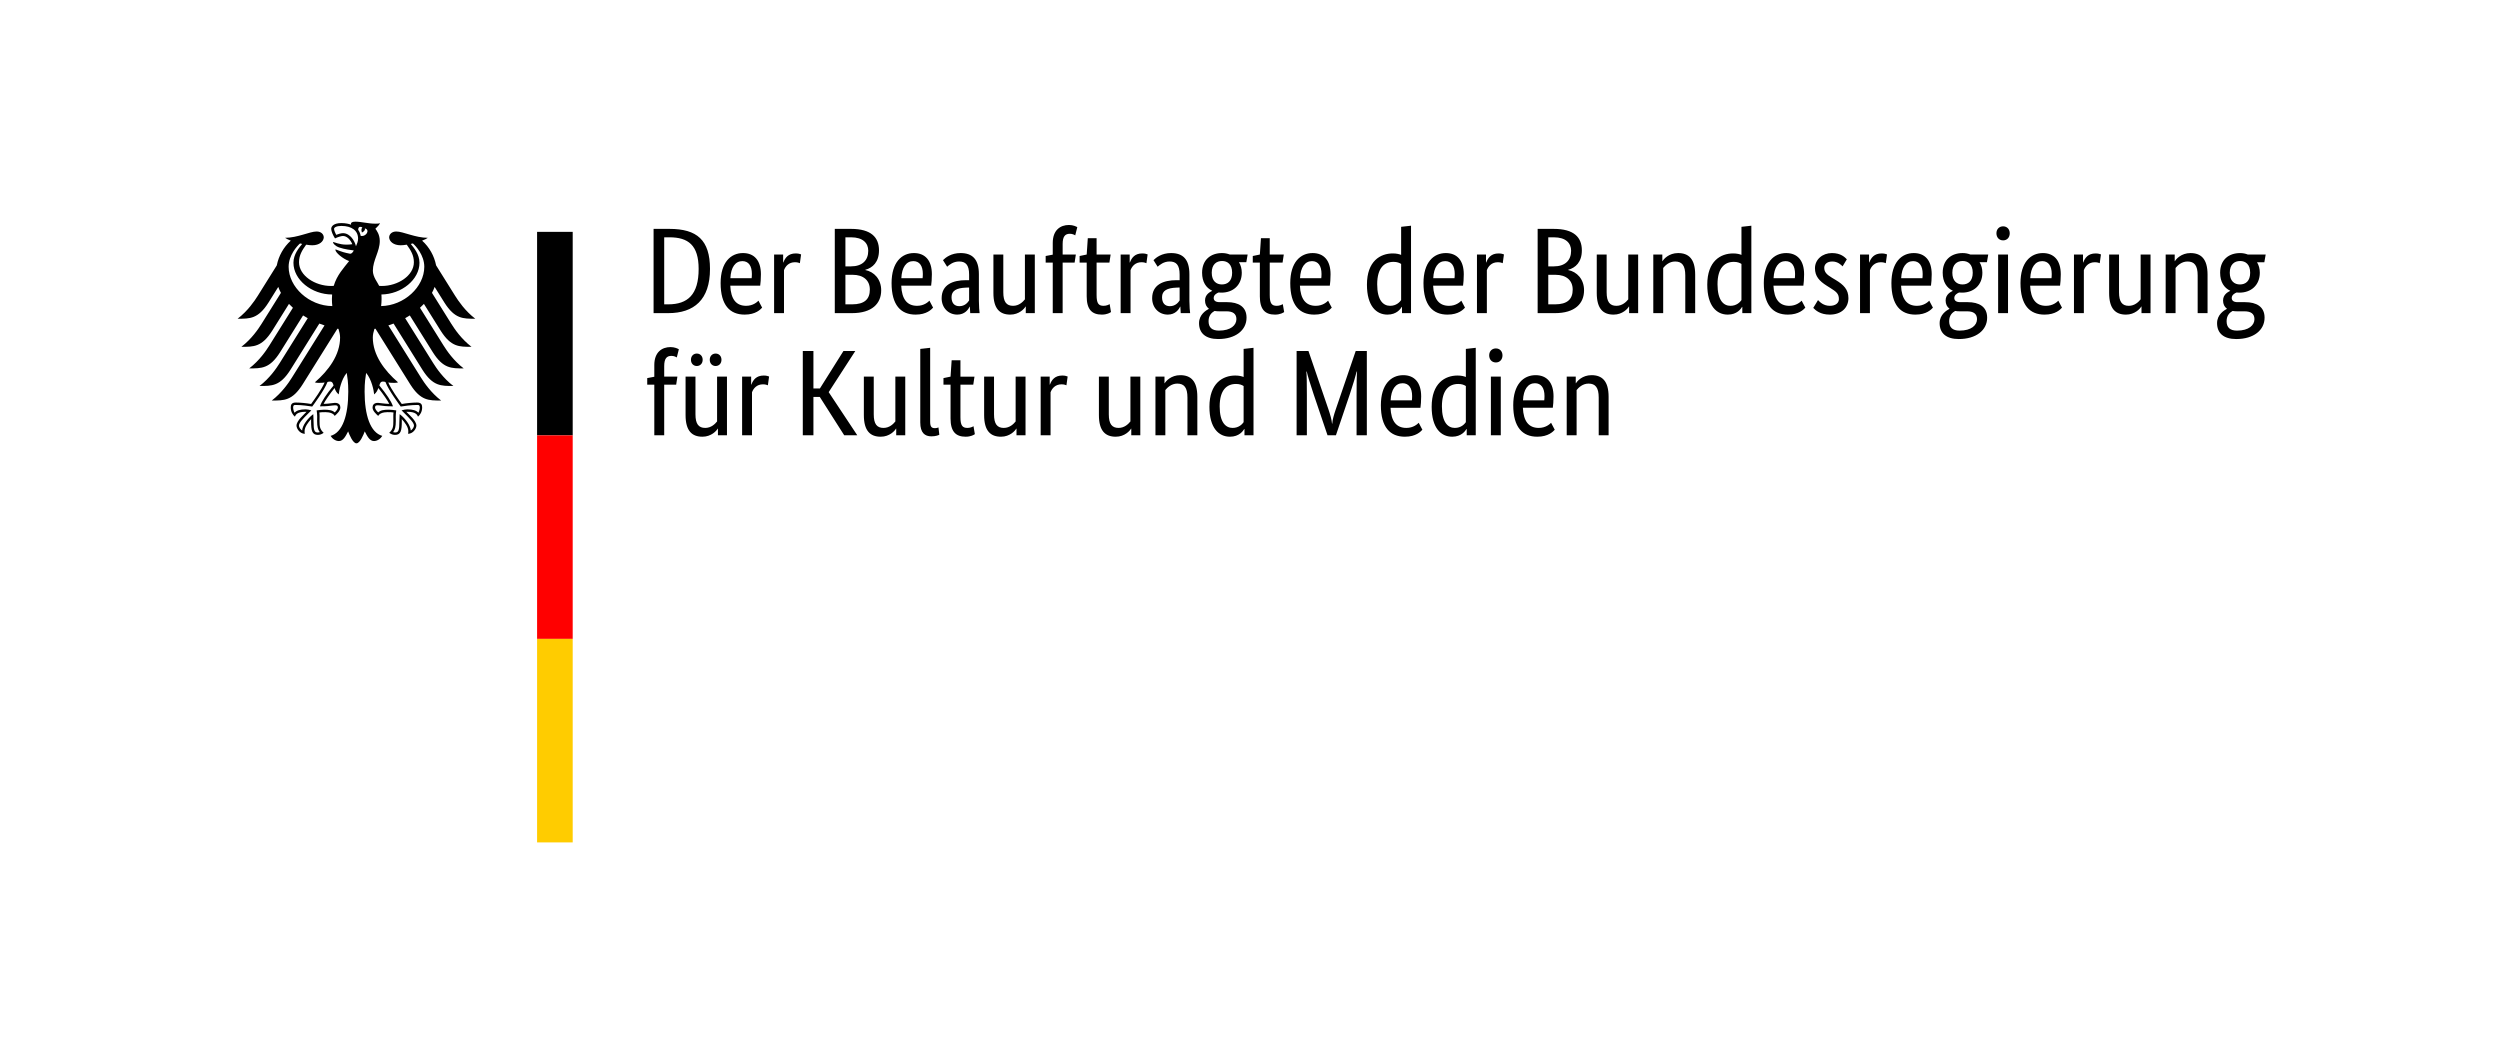
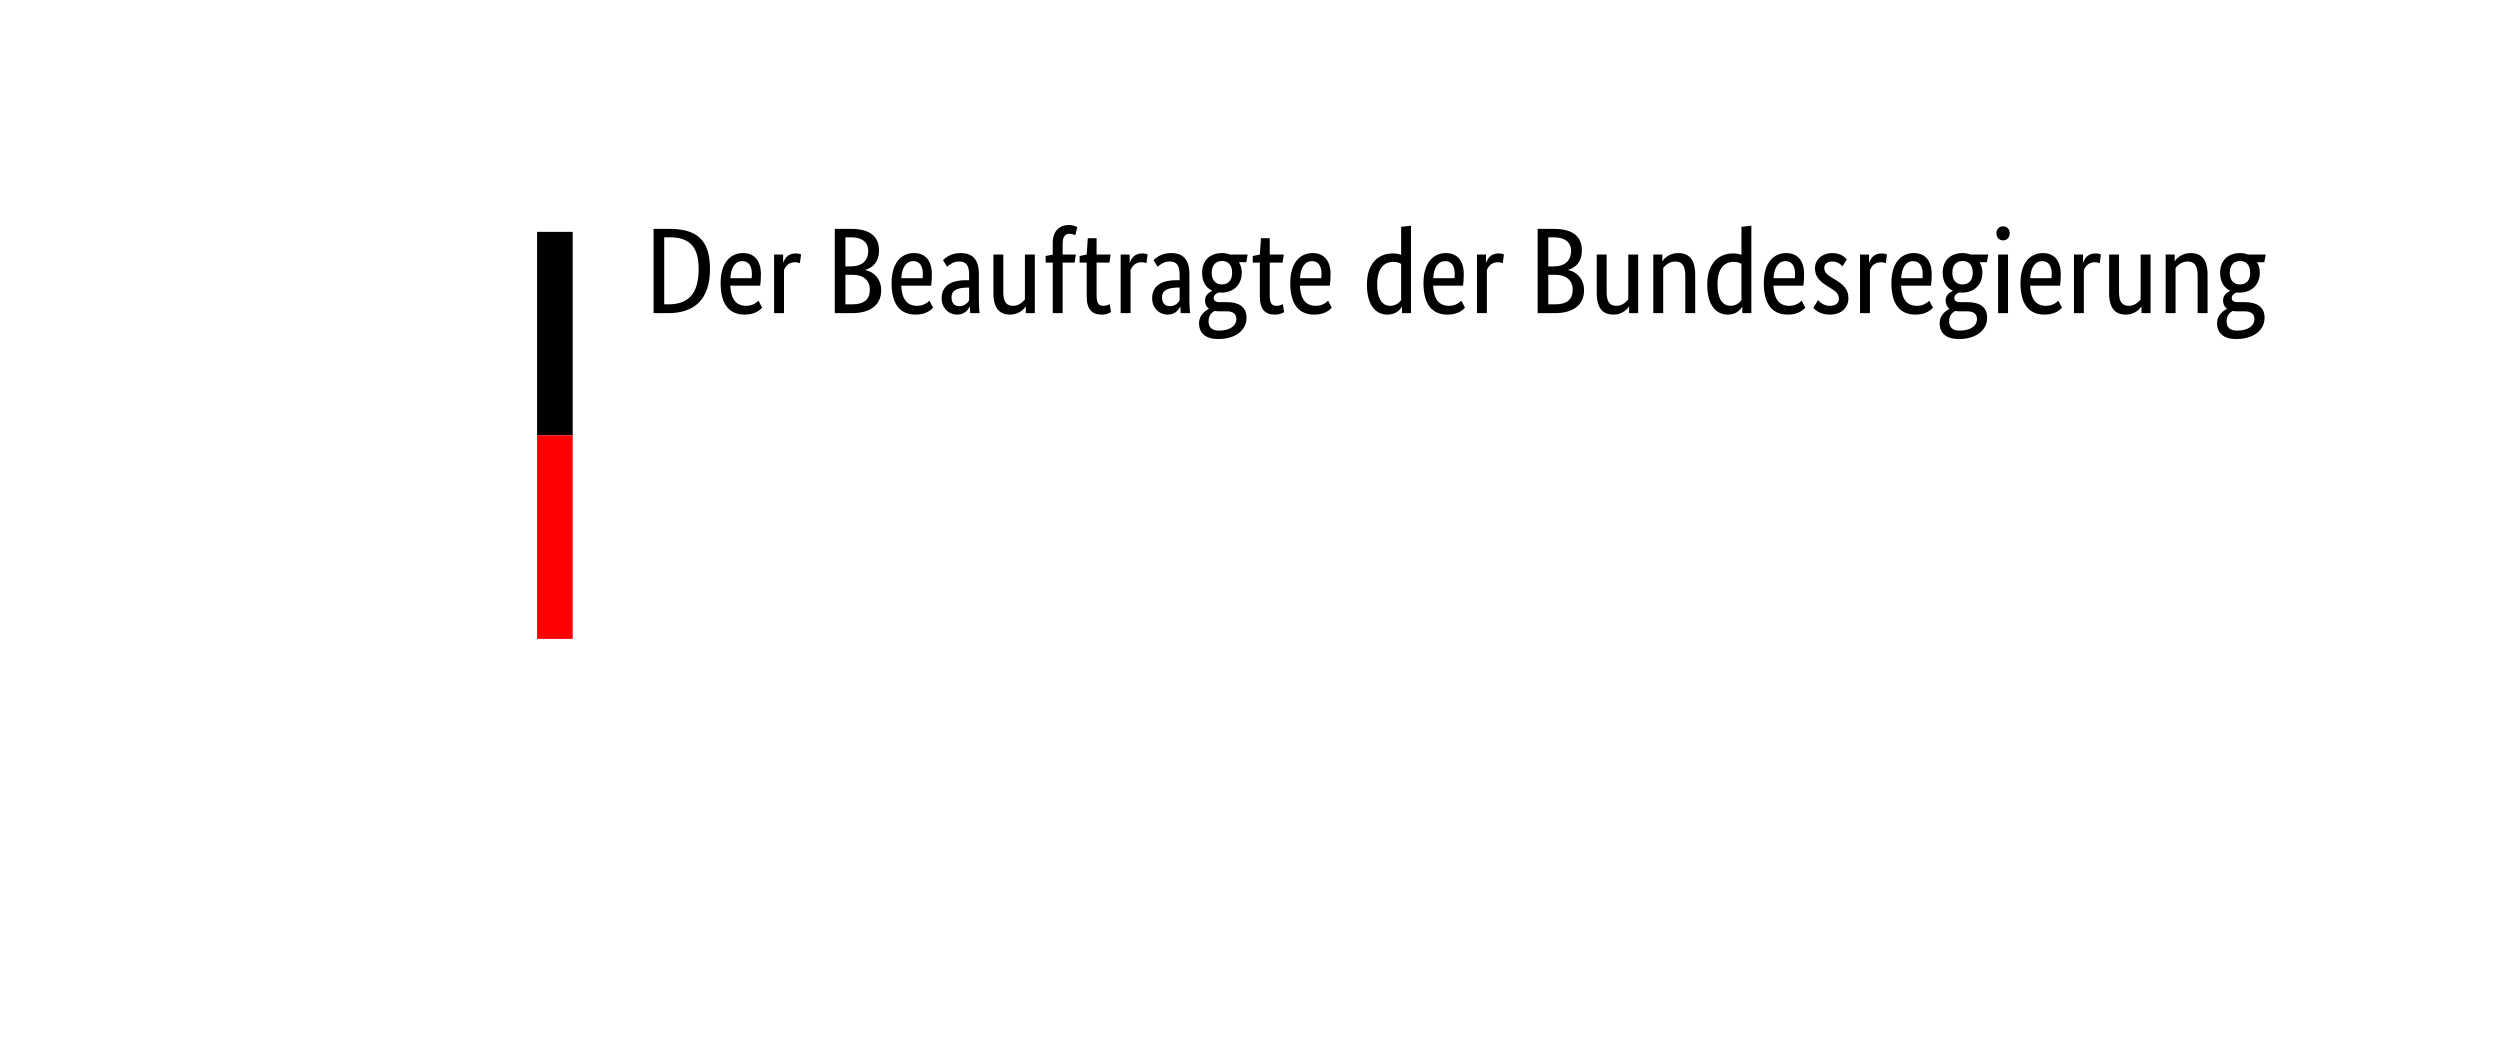
<svg xmlns="http://www.w3.org/2000/svg" height="104.528pt" viewBox="0 0 245.682 104.528" width="245.682pt">
  <path d="m0 0h245.682v104.528h-245.682z" fill="#fff" />
-   <path d="m14.1 8.295c.027-.224.043-.455.043-.691 0-.129.001-.279-.015-.449 1.993-.028 3.741-1.464 3.741-3.115 0-.84-.548-1.474-.857-1.853.069-.015.139-.031.21-.048.292.254 1.12 1.156 1.12 2.295 0 1.981-1.98 3.82-4.242 3.861m-2.008-6.899c-.037-.221-.121-.421-.249-.593.007-.202.09-.395.415-.236-.176.18-.04.499-.04.499s.36-.167.285-.405c.534.128.15.845-.411.735m-.463 1.017c-.071-.296-.223-.6-.416-.829-.176-.208-.467-.455-.859-.455-.179 0-.479.084-.67.165-.071-.13-.21-.443-.21-.584 0-.145.245-.292.714-.292 1.032 0 1.648.466 1.648 1.248 0 .275-.109.525-.207.747m2.65 13.3c.12 0 .178.019.248.045.297.808 1.442 2.333 1.49 2.398l.01.014.017-.004c.281-.045.998-.153 1.598-.153h.014c.065 0 .139 0 .186.046.039.039.058.107.058.204 0 .149-.063.404-.139.513-.21-.229-.551-.332-1.097-.332-.164 0-.358.049-.463.077l-.043.009-.049.013.315.315c.486.486.906.905.906 1.184 0 .168-.164.387-.314.484-.033-.511-.549-1.195-1.052-1.578l-.043-.032-.008.18c-.007.122-.018.305-.018.501 0 .973-.099 1.121-.436 1.121-.052 0-.131-.015-.18-.033.19-.235.265-.545.265-1.089l-.003-.251-.003-.202c0-.223.023-.388.041-.521l.01-.075-.053-.007c-.158-.022-.451-.062-.675-.062-.481 0-.807.044-1.043.266-.156-.126-.316-.343-.316-.48 0-.203.126-.219.292-.219.084 0 .162.012.27.025.207.031.518.077 1.159.077h.04l-.013-.039c-.162-.465-.608-1.141-1.323-2.01.064-.233.127-.385.352-.385m-6.174 2.395-.013.039h.04c.64 0 .952-.046 1.159-.077.108-.013.186-.025.27-.025.165 0 .292.016.292.219 0 .137-.16.354-.315.48-.237-.222-.563-.266-1.043-.266-.225 0-.519.04-.676.062l-.025.003-.028.004.009.075c.019.133.042.298.042.521l-.003.202-.003.251c0 .544.075.854.266 1.089-.05.018-.129.033-.181.033-.338 0-.436-.148-.436-1.121 0-.196-.01-.379-.017-.501l-.01-.181-.042.033c-.502.383-1.02 1.067-1.051 1.578-.151-.097-.315-.316-.315-.484 0-.279.42-.698.906-1.184l.279-.279.036-.036-.092-.022c-.105-.028-.299-.077-.464-.077-.545 0-.885.103-1.096.332-.076-.109-.139-.364-.139-.513 0-.097.019-.165.058-.204.047-.046.121-.046.186-.046h.014c.6 0 1.318.108 1.598.153l.017.004.01-.014c.049-.065 1.193-1.59 1.491-2.398.068-.026.127-.045.247-.045.225 0 .288.152.353.385-.716.869-1.162 1.545-1.324 2.01m-3.092-13.674c0-1.139.829-2.041 1.121-2.295.07.017.14.033.21.048-.31.379-.858 1.013-.858 1.853 0 1.668 1.782 3.116 3.8 3.116-.013.143-.02.293-.02.448 0 .246.014.475.038.691-2.282-.014-4.291-1.866-4.291-3.861m15.306 3.513c1.024 1.619 1.825 1.592 3.035 1.592-1.001-.767-1.663-1.75-1.979-2.252l-1.87-2.992c-.182-.924-.66-1.788-1.376-2.431.241-.091.441-.187.561-.278-1.221 0-2.431-.62-3.097-.62-.428 0-.703.256-.703.594.027.377.415.76 1.132.76.162 0 .37-.021.598-.059.388.541.701 1.03.701 1.728 0 1.31-1.566 2.331-3.147 2.331-.09 0-.175-.004-.264-.01-.143-.325-.62-.87-.62-1.49 0-1.041.679-1.891.679-2.922 0-.641-.312-1.038-.432-1.203.194-.18.406-.401.456-.553-.113.049-.247.055-.442.055-.758 0-1.376-.197-1.978-.197-.344 0-.436.106-.436.207 0 .037.005.075.015.093-.128-.05-.248-.083-.391-.109-.178-.034-.369-.051-.573-.051-.732 0-.992.307-.992.57 0 .222.175.628.374.938.285-.144.628-.241.784-.241.389 0 .734.37.917.808-.261.032-.311.043-.575.043-.713 0-1.198-.255-1.298-.255-.009 0-.028.005-.028.021 0 .1.202.364.6.509.525.192 1.311.272 1.442.294 0 .023-.133.271-.282.319-.031.01-.056.011-.093.003-.548-.108-.701-.154-1.396-.418-.021-.008-.034.005-.034.027 0 .275.712.882 1.35 1.115-.533.68-1.198 1.376-1.512 2.437-.089.006-.175.01-.264.01-1.581 0-3.147-1.021-3.147-2.331 0-.698.313-1.187.701-1.728.228.038.435.059.598.059.717 0 1.105-.383 1.133-.76 0-.338-.275-.594-.704-.594-.666 0-1.875.62-3.098.62.121.091.321.187.561.278-.715.643-1.193 1.507-1.375 2.431l-1.87 2.992c-.315.502-.979 1.485-1.98 2.252 1.21 0 2.012.027 3.036-1.592l.959-1.534c.071.199.158.393.261.583l-1.907 3.051c-.317.506-.975 1.48-1.98 2.252 1.21 0 2.012.028 3.036-1.59l1.641-2.628c.123.131.252.259.388.381l-2.316 3.708c-.318.507-.972 1.479-1.979 2.25 1.21 0 2.012.029 3.035-1.59l2.258-3.615c.149.094.301.185.459.271l-2.757 4.411c-.318.507-.972 1.476-1.979 2.25 1.21 0 2.012.028 3.036-1.59l2.838-4.543c.168.064.338.126.511.181l-3.207 5.133c-.313.5-.982 1.487-1.978 2.25 1.209 0 2.012.028 3.035-1.59l3.418-5.47c.035.006.069.011.103.018.093.296.158.572.158.847 0 1.719-1.128 3.237-2.482 4.409.087.038.238.051.377.051.28 0 .46-.015.587-.037-.314.713-.988 1.634-1.328 2.11-.443-.08-1.088-.142-1.51-.142-.442 0-.492.258-.492.489 0 .401.188.72.406.898.082-.205.247-.479 1.063-.479.016 0 .044.002.082.005-.238.265-.985.869-.985 1.355 0 .322.353.805.818.805-.027-.104-.024-.199-.024-.271 0-.394.349-.855.644-1.177-.009.096-.004.086-.004.198 0 .931.084 1.359.675 1.359.29 0 .49-.159.559-.207-.384-.353-.404-.631-.404-1.153.001-.136.002-.269.004-.452.001-.12-.001-.278-.02-.392.211-.029.297-.029.46-.029 0 0 .839-.067 1.042.37.228-.209.559-.504.559-.829 0-.215-.102-.458-.535-.458-.164 0-.679.1-1.11.1.116-.257.631-1.011 1.078-1.558.068.212.173.441.407.629.033-.352.239-1.465.789-2.116.064.44.15.891.15 1.842 0 2.314-.556 4.023-1.737 4.349.154.267.479.508.816.508.432 0 .667-.489.907-.95.125.34.47 1.174.816 1.174s.692-.834.817-1.174c.239.461.475.95.907.95.337 0 .662-.241.816-.508-1.181-.326-1.738-2.035-1.738-4.349 0-.951.086-1.402.15-1.842.551.651.758 1.764.789 2.116.235-.188.341-.417.408-.629.446.547.962 1.301 1.078 1.558-.431 0-.947-.1-1.11-.1-.432 0-.534.243-.534.458 0 .325.331.62.559.829.201-.437 1.042-.37 1.042-.37.162 0 .248 0 .46.029-.02.114-.021.272-.02.392.002.183.002.316.003.452 0 .522-.02.8-.404 1.153.069.048.269.207.559.207.591 0 .676-.428.676-1.359 0-.112.003-.102-.005-.198.295.322.644.783.644 1.177 0 .072.004.167-.025.271.466 0 .82-.483.82-.805 0-.486-.747-1.09-.987-1.355.039-.003.067-.005.082-.005.817 0 .982.274 1.064.479.218-.178.406-.497.406-.898 0-.231-.05-.489-.492-.489-.422 0-1.066.062-1.51.142-.341-.476-1.013-1.397-1.328-2.11.127.022.308.037.587.037.14 0 .29-.013.377-.051-1.354-1.172-2.482-2.69-2.482-4.409 0-.275.065-.551.158-.847.033-.007.069-.012.103-.018l3.418 5.47c1.023 1.618 1.826 1.59 3.035 1.59-.996-.763-1.665-1.75-1.978-2.25l-3.208-5.133c.174-.055.345-.117.513-.181l2.837 4.543c1.024 1.618 1.826 1.59 3.036 1.59-1.007-.774-1.661-1.743-1.979-2.25l-2.756-4.411c.156-.086.309-.177.457-.271l2.259 3.615c1.024 1.619 1.825 1.59 3.035 1.59-1.007-.771-1.66-1.743-1.979-2.25l-2.316-3.708c.136-.122.266-.25.387-.381l1.643 2.628c1.023 1.618 1.825 1.59 3.035 1.59-1.006-.772-1.662-1.746-1.98-2.252l-1.906-3.051c.102-.19.189-.384.261-.583l.958 1.534z" transform="translate(23.354 21.785)" />
  <g transform="translate(52.781 22.785)">
    <path d="m0 0h3.5v20h-3.5z" />
    <path d="m0 20h3.5v20h-3.5z" fill="#f00" />
-     <path d="m0 40h3.5v20h-3.5z" fill="#fc0" />
  </g>
  <g transform="translate(63.281 30.773)">
    <path d="m2.388 0c2.532 0 4.104-1.308 4.104-4.344 0-2.844-1.284-3.936-3.984-3.936h-1.56v8.28zm.12-7.452c1.836 0 2.868.768 2.868 3.108 0 2.532-1.08 3.48-2.988 3.48h-.396v-6.588zm7.164 2.34c.612 0 .936.468.936 1.26 0 .18-.012.336-.024.42h-2.088c.048-1.08.492-1.68 1.176-1.68zm1.944 4.572-.36-.684c-.132.132-.528.504-1.212.504-.972 0-1.5-.636-1.56-1.98h2.94c.036-.276.072-.624.072-1.116 0-1.38-.672-2.088-1.764-2.088-1.2 0-2.196.912-2.196 2.952 0 2.172.912 3.096 2.364 3.096 1.092 0 1.56-.516 1.716-.684zm3.828-5.232c-.096-.036-.252-.096-.528-.096-.732 0-1.044.432-1.212.888h-.024v-.78h-.888v5.76h.972v-4.224c.144-.384.468-.78 1.08-.78.264 0 .432.072.48.096zm7.656-.396c0-1.284-.78-2.112-2.748-2.112h-1.596v8.28h1.692c1.98 0 2.868-.948 2.868-2.244 0-1.104-.708-1.824-1.56-1.992v-.024c.72-.192 1.344-.756 1.344-1.908zm-1.056.036c0 .948-.588 1.536-1.704 1.536h-.54v-2.856h.552c1.164 0 1.692.564 1.692 1.32zm.156 3.816c0 .948-.528 1.452-1.752 1.452h-.648v-2.904h.708c1.08 0 1.692.564 1.692 1.452zm4.272-2.796c.612 0 .936.468.936 1.26 0 .18-.012.336-.024.42h-2.088c.048-1.08.492-1.68 1.176-1.68zm1.944 4.572-.36-.684c-.132.132-.528.504-1.212.504-.972 0-1.5-.636-1.56-1.98h2.94c.036-.276.072-.624.072-1.116 0-1.38-.672-2.088-1.764-2.088-1.2 0-2.196.912-2.196 2.952 0 2.172.912 3.096 2.364 3.096 1.092 0 1.56-.516 1.716-.684zm3.54-2.7h-.3c-1.308 0-2.4.444-2.4 1.776 0 .936.66 1.608 1.536 1.608.732 0 1.08-.492 1.212-.78h.024c.012.288.024.468.036.636h.924c-.024-.156-.072-.708-.072-1.2v-2.628c0-1.452-.624-2.076-1.8-2.076-.924 0-1.476.444-1.728.696l.408.648c.216-.192.6-.516 1.176-.516.624 0 .984.312.984 1.284zm0 .72v1.272c-.12.18-.396.564-.96.564-.48 0-.768-.3-.768-.888 0-.636.492-.9 1.416-.936zm5.544 1.872h.024v.648h.888v-5.76h-.972v4.404c-.192.24-.576.636-1.164.636-.648 0-.96-.384-.96-1.332v-3.708h-.972v3.78c0 1.56.636 2.124 1.656 2.124.876 0 1.392-.588 1.5-.792zm4.824-4.32.12-.792h-1.296v-1.032c0-.756.252-1.008.708-1.008.252 0 .432.096.528.156l.204-.804c-.096-.06-.408-.216-.816-.216-.852 0-1.596.504-1.596 1.764v1.152l-.696.132v.648h.696v4.968h.972v-4.968zm3.576 4.86-.132-.78c-.096.06-.312.168-.6.168-.492 0-.684-.24-.684-1.056v-3.192h1.26l.12-.792h-1.38v-1.608h-.864l-.108 1.608-.696.144v.648h.696v3.324c0 1.272.504 1.788 1.488 1.788.516 0 .816-.192.9-.252zm3.6-5.664c-.096-.036-.252-.096-.528-.096-.732 0-1.044.432-1.212.888h-.024v-.78h-.888v5.76h.972v-4.224c.144-.384.468-.78 1.08-.78.264 0 .432.072.48.096zm3.144 2.532h-.3c-1.308 0-2.4.444-2.4 1.776 0 .936.66 1.608 1.536 1.608.732 0 1.08-.492 1.212-.78h.024c.012.288.024.468.036.636h.924c-.024-.156-.072-.708-.072-1.2v-2.628c0-1.452-.624-2.076-1.8-2.076-.924 0-1.476.444-1.728.696l.408.648c.216-.192.6-.516 1.176-.516.624 0 .984.312.984 1.284zm0 .72v1.272c-.12.18-.396.564-.96.564-.48 0-.768-.3-.768-.888 0-.636.492-.9 1.416-.936zm5.16-1.452c0 .828-.456 1.152-1.008 1.152-.528 0-.996-.324-.996-1.152s.468-1.152 1.02-1.152c.528 0 .984.324.984 1.152zm1.416 4.416c0-1.092-.816-1.524-1.908-1.524h-.732c-.42 0-.588-.168-.588-.408 0-.3.276-.456.468-.54.096.012.192.012.3.012 1.128 0 1.992-.732 1.992-1.956 0-.384-.096-.744-.276-1.032h.72l.132-.756h-1.752c-.24-.096-.492-.144-.768-.144-1.08 0-1.956.636-1.956 1.932 0 .912.396 1.488.984 1.764v.024c-.144.072-.696.312-.696.936 0 .36.132.624.372.804v.024c-.264.144-.96.552-.96 1.404 0 .996.66 1.56 1.884 1.56 1.704 0 2.784-.864 2.784-2.1zm-2.712 1.272c-.684 0-1.02-.312-1.02-.924 0-.576.312-.852.588-1.008.132.024.288.036.444.036h.732c.588 0 .972.216.972.768 0 .588-.54 1.128-1.716 1.128zm6.408-1.824-.132-.78c-.096.06-.312.168-.6.168-.492 0-.684-.24-.684-1.056v-3.192h1.26l.12-.792h-1.38v-1.608h-.864l-.108 1.608-.696.144v.648h.696v3.324c0 1.272.504 1.788 1.488 1.788.516 0 .816-.192.9-.252zm2.736-5.004c.612 0 .936.468.936 1.26 0 .18-.012.336-.024.42h-2.088c.048-1.08.492-1.68 1.176-1.68zm1.944 4.572-.36-.684c-.132.132-.528.504-1.212.504-.972 0-1.5-.636-1.56-1.98h2.94c.036-.276.072-.624.072-1.116 0-1.38-.672-2.088-1.764-2.088-1.2 0-2.196.912-2.196 2.952 0 2.172.912 3.096 2.364 3.096 1.092 0 1.56-.516 1.716-.684zm5.736-.18c-.672 0-1.272-.528-1.272-2.112 0-1.632.708-2.208 1.608-2.208.348 0 .576.096.744.204v3.552c-.132.192-.468.564-1.08.564zm1.14.108h.024v.612h.888v-8.592l-.972.108v2.76c-.18-.072-.444-.144-.816-.144-1.224 0-2.544.744-2.544 3.072 0 2.1.924 2.94 2.016 2.94.912 0 1.296-.576 1.404-.756zm4.272-4.5c.612 0 .936.468.936 1.26 0 .18-.012.336-.024.42h-2.088c.048-1.08.492-1.68 1.176-1.68zm1.944 4.572-.36-.684c-.132.132-.528.504-1.212.504-.972 0-1.5-.636-1.56-1.98h2.94c.036-.276.072-.624.072-1.116 0-1.38-.672-2.088-1.764-2.088-1.2 0-2.196.912-2.196 2.952 0 2.172.912 3.096 2.364 3.096 1.092 0 1.56-.516 1.716-.684zm3.828-5.232c-.096-.036-.252-.096-.528-.096-.732 0-1.044.432-1.212.888h-.024v-.78h-.888v5.76h.972v-4.224c.144-.384.468-.78 1.08-.78.264 0 .432.072.48.096zm7.656-.396c0-1.284-.78-2.112-2.748-2.112h-1.596v8.28h1.692c1.98 0 2.868-.948 2.868-2.244 0-1.104-.708-1.824-1.56-1.992v-.024c.72-.192 1.344-.756 1.344-1.908zm-1.056.036c0 .948-.588 1.536-1.704 1.536h-.54v-2.856h.552c1.164 0 1.692.564 1.692 1.32zm.156 3.816c0 .948-.528 1.452-1.752 1.452h-.648v-2.904h.708c1.08 0 1.692.564 1.692 1.452zm5.52 1.668h.024v.648h.888v-5.76h-.972v4.404c-.192.24-.576.636-1.164.636-.648 0-.96-.384-.96-1.332v-3.708h-.972v3.78c0 1.56.636 2.124 1.656 2.124.876 0 1.392-.588 1.5-.792zm4.548-4.428c.672 0 .996.396.996 1.368v3.708h.972v-3.78c0-1.56-.648-2.124-1.68-2.124-.9 0-1.416.588-1.524.792h-.024v-.648h-.888v5.76h.972v-4.44c.192-.24.588-.636 1.176-.636zm5.436 4.356c-.672 0-1.272-.528-1.272-2.112 0-1.632.708-2.208 1.608-2.208.348 0 .576.096.744.204v3.552c-.132.192-.468.564-1.08.564zm1.14.108h.024v.612h.888v-8.592l-.972.108v2.76c-.18-.072-.444-.144-.816-.144-1.224 0-2.544.744-2.544 3.072 0 2.1.924 2.94 2.016 2.94.912 0 1.296-.576 1.404-.756zm4.272-4.5c.612 0 .936.468.936 1.26 0 .18-.012.336-.024.42h-2.088c.048-1.08.492-1.68 1.176-1.68zm1.944 4.572-.36-.684c-.132.132-.528.504-1.212.504-.972 0-1.5-.636-1.56-1.98h2.94c.036-.276.072-.624.072-1.116 0-1.38-.672-2.088-1.764-2.088-1.2 0-2.196.912-2.196 2.952 0 2.172.912 3.096 2.364 3.096 1.092 0 1.56-.516 1.716-.684zm4.08-4.752c-.192-.192-.576-.612-1.464-.612-.936 0-1.668.636-1.668 1.488 0 .792.432 1.26 1.152 1.716l.36.228c.552.348.84.54.84 1.092 0 .372-.312.66-.888.66-.624 0-.984-.372-1.164-.564l-.468.768c.228.24.696.66 1.62.66 1.176 0 1.836-.708 1.836-1.62 0-.852-.48-1.32-1.26-1.788l-.36-.216c-.516-.312-.756-.552-.756-.984 0-.336.276-.612.792-.612.54 0 .876.336 1.008.48zm3.948-.48c-.096-.036-.252-.096-.528-.096-.732 0-1.044.432-1.212.888h-.024v-.78h-.888v5.76h.972v-4.224c.144-.384.468-.78 1.08-.78.264 0 .432.072.48.096zm2.568.66c.612 0 .936.468.936 1.26 0 .18-.012.336-.024.42h-2.088c.048-1.08.492-1.68 1.176-1.68zm1.944 4.572-.36-.684c-.132.132-.528.504-1.212.504-.972 0-1.5-.636-1.56-1.98h2.94c.036-.276.072-.624.072-1.116 0-1.38-.672-2.088-1.764-2.088-1.2 0-2.196.912-2.196 2.952 0 2.172.912 3.096 2.364 3.096 1.092 0 1.56-.516 1.716-.684zm3.912-3.432c0 .828-.456 1.152-1.008 1.152-.528 0-.996-.324-.996-1.152s.468-1.152 1.02-1.152c.528 0 .984.324.984 1.152zm1.416 4.416c0-1.092-.816-1.524-1.908-1.524h-.732c-.42 0-.588-.168-.588-.408 0-.3.276-.456.468-.54.096.012.192.012.3.012 1.128 0 1.992-.732 1.992-1.956 0-.384-.096-.744-.276-1.032h.72l.132-.756h-1.752c-.24-.096-.492-.144-.768-.144-1.08 0-1.956.636-1.956 1.932 0 .912.396 1.488.984 1.764v.024c-.144.072-.696.312-.696.936 0 .36.132.624.372.804v.024c-.264.144-.96.552-.96 1.404 0 .996.66 1.56 1.884 1.56 1.704 0 2.784-.864 2.784-2.1zm-2.712 1.272c-.684 0-1.02-.312-1.02-.924 0-.576.312-.852.588-1.008.132.024.288.036.444.036h.732c.588 0 .972.216.972.768 0 .588-.54 1.128-1.716 1.128zm4.284-8.868c.384 0 .648-.288.648-.696 0-.396-.264-.684-.648-.684-.396 0-.66.288-.66.684 0 .408.264.696.66.696zm.48 1.392h-.972v5.76h.972zm3.36.648c.612 0 .936.468.936 1.26 0 .18-.012.336-.024.42h-2.088c.048-1.08.492-1.68 1.176-1.68zm1.944 4.572-.36-.684c-.132.132-.528.504-1.212.504-.972 0-1.5-.636-1.56-1.98h2.94c.036-.276.072-.624.072-1.116 0-1.38-.672-2.088-1.764-2.088-1.2 0-2.196.912-2.196 2.952 0 2.172.912 3.096 2.364 3.096 1.092 0 1.56-.516 1.716-.684zm3.828-5.232c-.096-.036-.252-.096-.528-.096-.732 0-1.044.432-1.212.888h-.024v-.78h-.888v5.76h.972v-4.224c.144-.384.468-.78 1.08-.78.264 0 .432.072.48.096zm3.96 5.124h.024v.648h.888v-5.76h-.972v4.404c-.192.24-.576.636-1.164.636-.648 0-.96-.384-.96-1.332v-3.708h-.972v3.78c0 1.56.636 2.124 1.656 2.124.876 0 1.392-.588 1.5-.792zm4.548-4.428c.672 0 .996.396.996 1.368v3.708h.972v-3.78c0-1.56-.648-2.124-1.68-2.124-.9 0-1.416.588-1.524.792h-.024v-.648h-.888v5.76h.972v-4.44c.192-.24.588-.636 1.176-.636zm6.156 1.104c0 .828-.456 1.152-1.008 1.152-.528 0-.996-.324-.996-1.152s.468-1.152 1.02-1.152c.528 0 .984.324.984 1.152zm1.416 4.416c0-1.092-.816-1.524-1.908-1.524h-.732c-.42 0-.588-.168-.588-.408 0-.3.276-.456.468-.54.096.012.192.012.3.012 1.128 0 1.992-.732 1.992-1.956 0-.384-.096-.744-.276-1.032h.72l.132-.756h-1.752c-.24-.096-.492-.144-.768-.144-1.08 0-1.956.636-1.956 1.932 0 .912.396 1.488.984 1.764v.024c-.144.072-.696.312-.696.936 0 .36.132.624.372.804v.024c-.264.144-.96.552-.96 1.404 0 .996.66 1.56 1.884 1.56 1.704 0 2.784-.864 2.784-2.1zm-2.712 1.272c-.684 0-1.02-.312-1.02-.924 0-.576.312-.852.588-1.008.132.024.288.036.444.036h.732c.588 0 .972.216.972.768 0 .588-.54 1.128-1.716 1.128z" />
-     <path d="m3.168-4.968.12-.792h-1.296v-1.032c0-.756.252-1.008.708-1.008.252 0 .432.096.528.156l.204-.804c-.096-.06-.408-.216-.816-.216-.852 0-1.596.504-1.596 1.764v1.152l-.696.132v.648h.696v4.968h.972v-4.968zm4.452-2.448c0-.372-.252-.612-.576-.612s-.576.24-.576.612.252.612.576.612.576-.24.576-.612zm-1.848 0c0-.372-.252-.612-.576-.612s-.576.24-.576.612.252.612.576.612.576-.24.576-.612zm1.476 6.768h.024v.648h.888v-5.76h-.972v4.404c-.192.24-.576.636-1.164.636-.648 0-.96-.384-.96-1.332v-3.708h-.972v3.78c0 1.56.636 2.124 1.656 2.124.876 0 1.392-.588 1.5-.792zm5.052-5.124c-.096-.036-.252-.096-.528-.096-.732 0-1.044.432-1.212.888h-.024v-.78h-.888v5.76h.972v-4.224c.144-.384.468-.78 1.08-.78.264 0 .432.072.48.096zm8.472-2.508h-1.164l-2.316 3.684h-.636v-3.684h-1.044v8.28h1.044v-3.768h.624l2.4 3.768h1.284l-2.808-4.236zm3.996 7.632h.024v.648h.888v-5.76h-.972v4.404c-.192.24-.576.636-1.164.636-.648 0-.96-.384-.96-1.332v-3.708h-.972v3.78c0 1.56.636 2.124 1.656 2.124.876 0 1.392-.588 1.5-.792zm3.36-7.944-.972.108v7.224c0 1.02.444 1.368 1.092 1.368.432 0 .684-.108.78-.156l-.084-.72c-.06.024-.18.072-.36.072-.336 0-.456-.168-.456-.648zm4.392 8.484-.132-.78c-.096.06-.312.168-.6.168-.492 0-.684-.24-.684-1.056v-3.192h1.26l.12-.792h-1.38v-1.608h-.864l-.108 1.608-.696.144v.648h.696v3.324c0 1.272.504 1.788 1.488 1.788.516 0 .816-.192.9-.252zm4.068-.54h.024v.648h.888v-5.76h-.972v4.404c-.192.24-.576.636-1.164.636-.648 0-.96-.384-.96-1.332v-3.708h-.972v3.78c0 1.56.636 2.124 1.656 2.124.876 0 1.392-.588 1.5-.792zm5.052-5.124c-.096-.036-.252-.096-.528-.096-.732 0-1.044.432-1.212.888h-.024v-.78h-.888v5.76h.972v-4.224c.144-.384.468-.78 1.08-.78.264 0 .432.072.48.096zm6.228 5.124h.024v.648h.888v-5.76h-.972v4.404c-.192.24-.576.636-1.164.636-.648 0-.96-.384-.96-1.332v-3.708h-.972v3.78c0 1.56.636 2.124 1.656 2.124.876 0 1.392-.588 1.5-.792zm4.548-4.428c.672 0 .996.396.996 1.368v3.708h.972v-3.78c0-1.56-.648-2.124-1.68-2.124-.9 0-1.416.588-1.524.792h-.024v-.648h-.888v5.76h.972v-4.44c.192-.24.588-.636 1.176-.636zm5.436 4.356c-.672 0-1.272-.528-1.272-2.112 0-1.632.708-2.208 1.608-2.208.348 0 .576.096.744.204v3.552c-.132.192-.468.564-1.08.564zm1.14.108h.024v.612h.888v-8.592l-.972.108v2.76c-.18-.072-.444-.144-.816-.144-1.224 0-2.544.744-2.544 3.072 0 2.1.924 2.94 2.016 2.94.912 0 1.296-.576 1.404-.756zm10.956-7.668-1.956 5.724c-.18.528-.336 1.056-.348 1.416h-.024c-.024-.36-.18-.9-.36-1.428l-1.956-5.712h-1.164v8.28h1.008v-3.936c0-.996-.012-1.956-.048-2.328h.036c.072.36.36 1.284.672 2.22l1.368 4.044h.828l1.368-4.044c.312-.936.588-1.86.672-2.22h.036c-.036.348-.048 1.332-.048 2.328v3.936h1.008v-8.28zm4.608 3.168c.612 0 .936.468.936 1.26 0 .18-.012.336-.024.42h-2.088c.048-1.08.492-1.68 1.176-1.68zm1.944 4.572-.36-.684c-.132.132-.528.504-1.212.504-.972 0-1.5-.636-1.56-1.98h2.94c.036-.276.072-.624.072-1.116 0-1.38-.672-2.088-1.764-2.088-1.2 0-2.196.912-2.196 2.952 0 2.172.912 3.096 2.364 3.096 1.092 0 1.56-.516 1.716-.684zm3.192-.18c-.672 0-1.272-.528-1.272-2.112 0-1.632.708-2.208 1.608-2.208.348 0 .576.096.744.204v3.552c-.132.192-.468.564-1.08.564zm1.14.108h.024v.612h.888v-8.592l-.972.108v2.76c-.18-.072-.444-.144-.816-.144-1.224 0-2.544.744-2.544 3.072 0 2.1.924 2.94 2.016 2.94.912 0 1.296-.576 1.404-.756zm2.892-6.54c.384 0 .648-.288.648-.696 0-.396-.264-.684-.648-.684-.396 0-.66.288-.66.684 0 .408.264.696.66.696zm.48 1.392h-.972v5.76h.972zm3.36.648c.612 0 .936.468.936 1.26 0 .18-.012.336-.024.42h-2.088c.048-1.08.492-1.68 1.176-1.68zm1.944 4.572-.36-.684c-.132.132-.528.504-1.212.504-.972 0-1.5-.636-1.56-1.98h2.94c.036-.276.072-.624.072-1.116 0-1.38-.672-2.088-1.764-2.088-1.2 0-2.196.912-2.196 2.952 0 2.172.912 3.096 2.364 3.096 1.092 0 1.56-.516 1.716-.684zm3.324-4.536c.672 0 .996.396.996 1.368v3.708h.972v-3.78c0-1.56-.648-2.124-1.68-2.124-.9 0-1.416.588-1.524.792h-.024v-.648h-.888v5.76h.972v-4.44c.192-.24.588-.636 1.176-.636z" transform="translate(0 12)" />
  </g>
</svg>